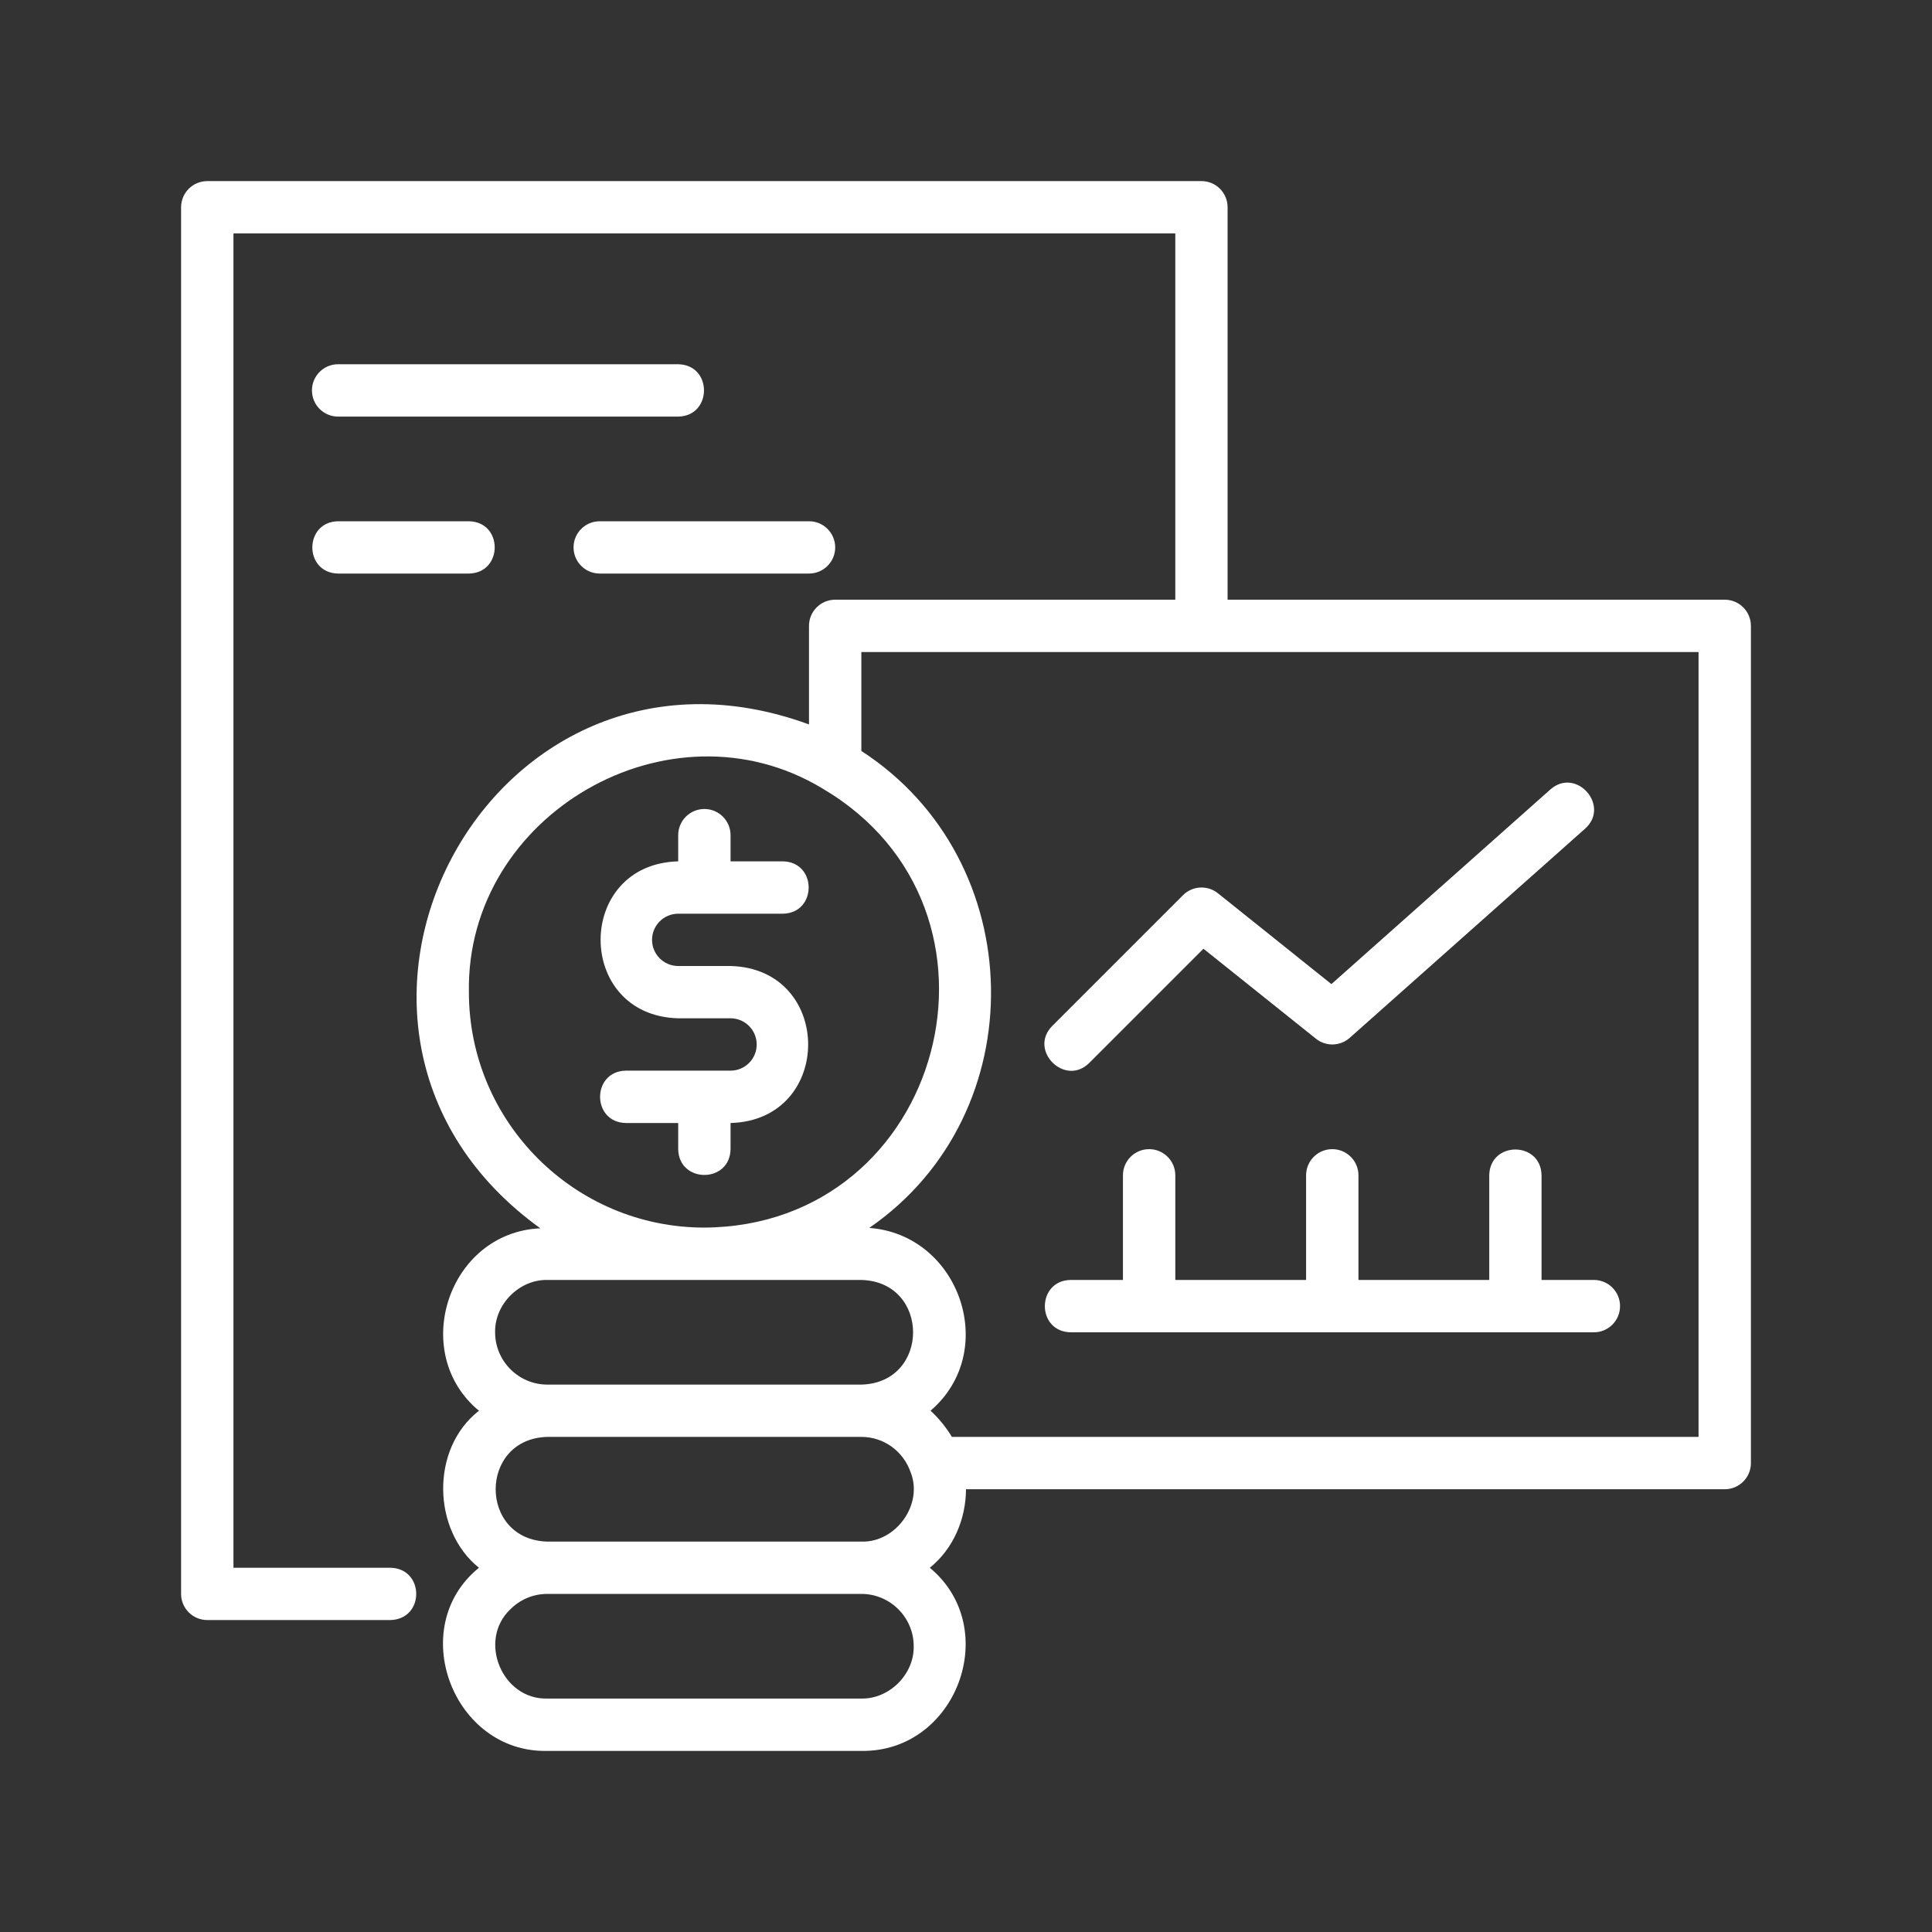
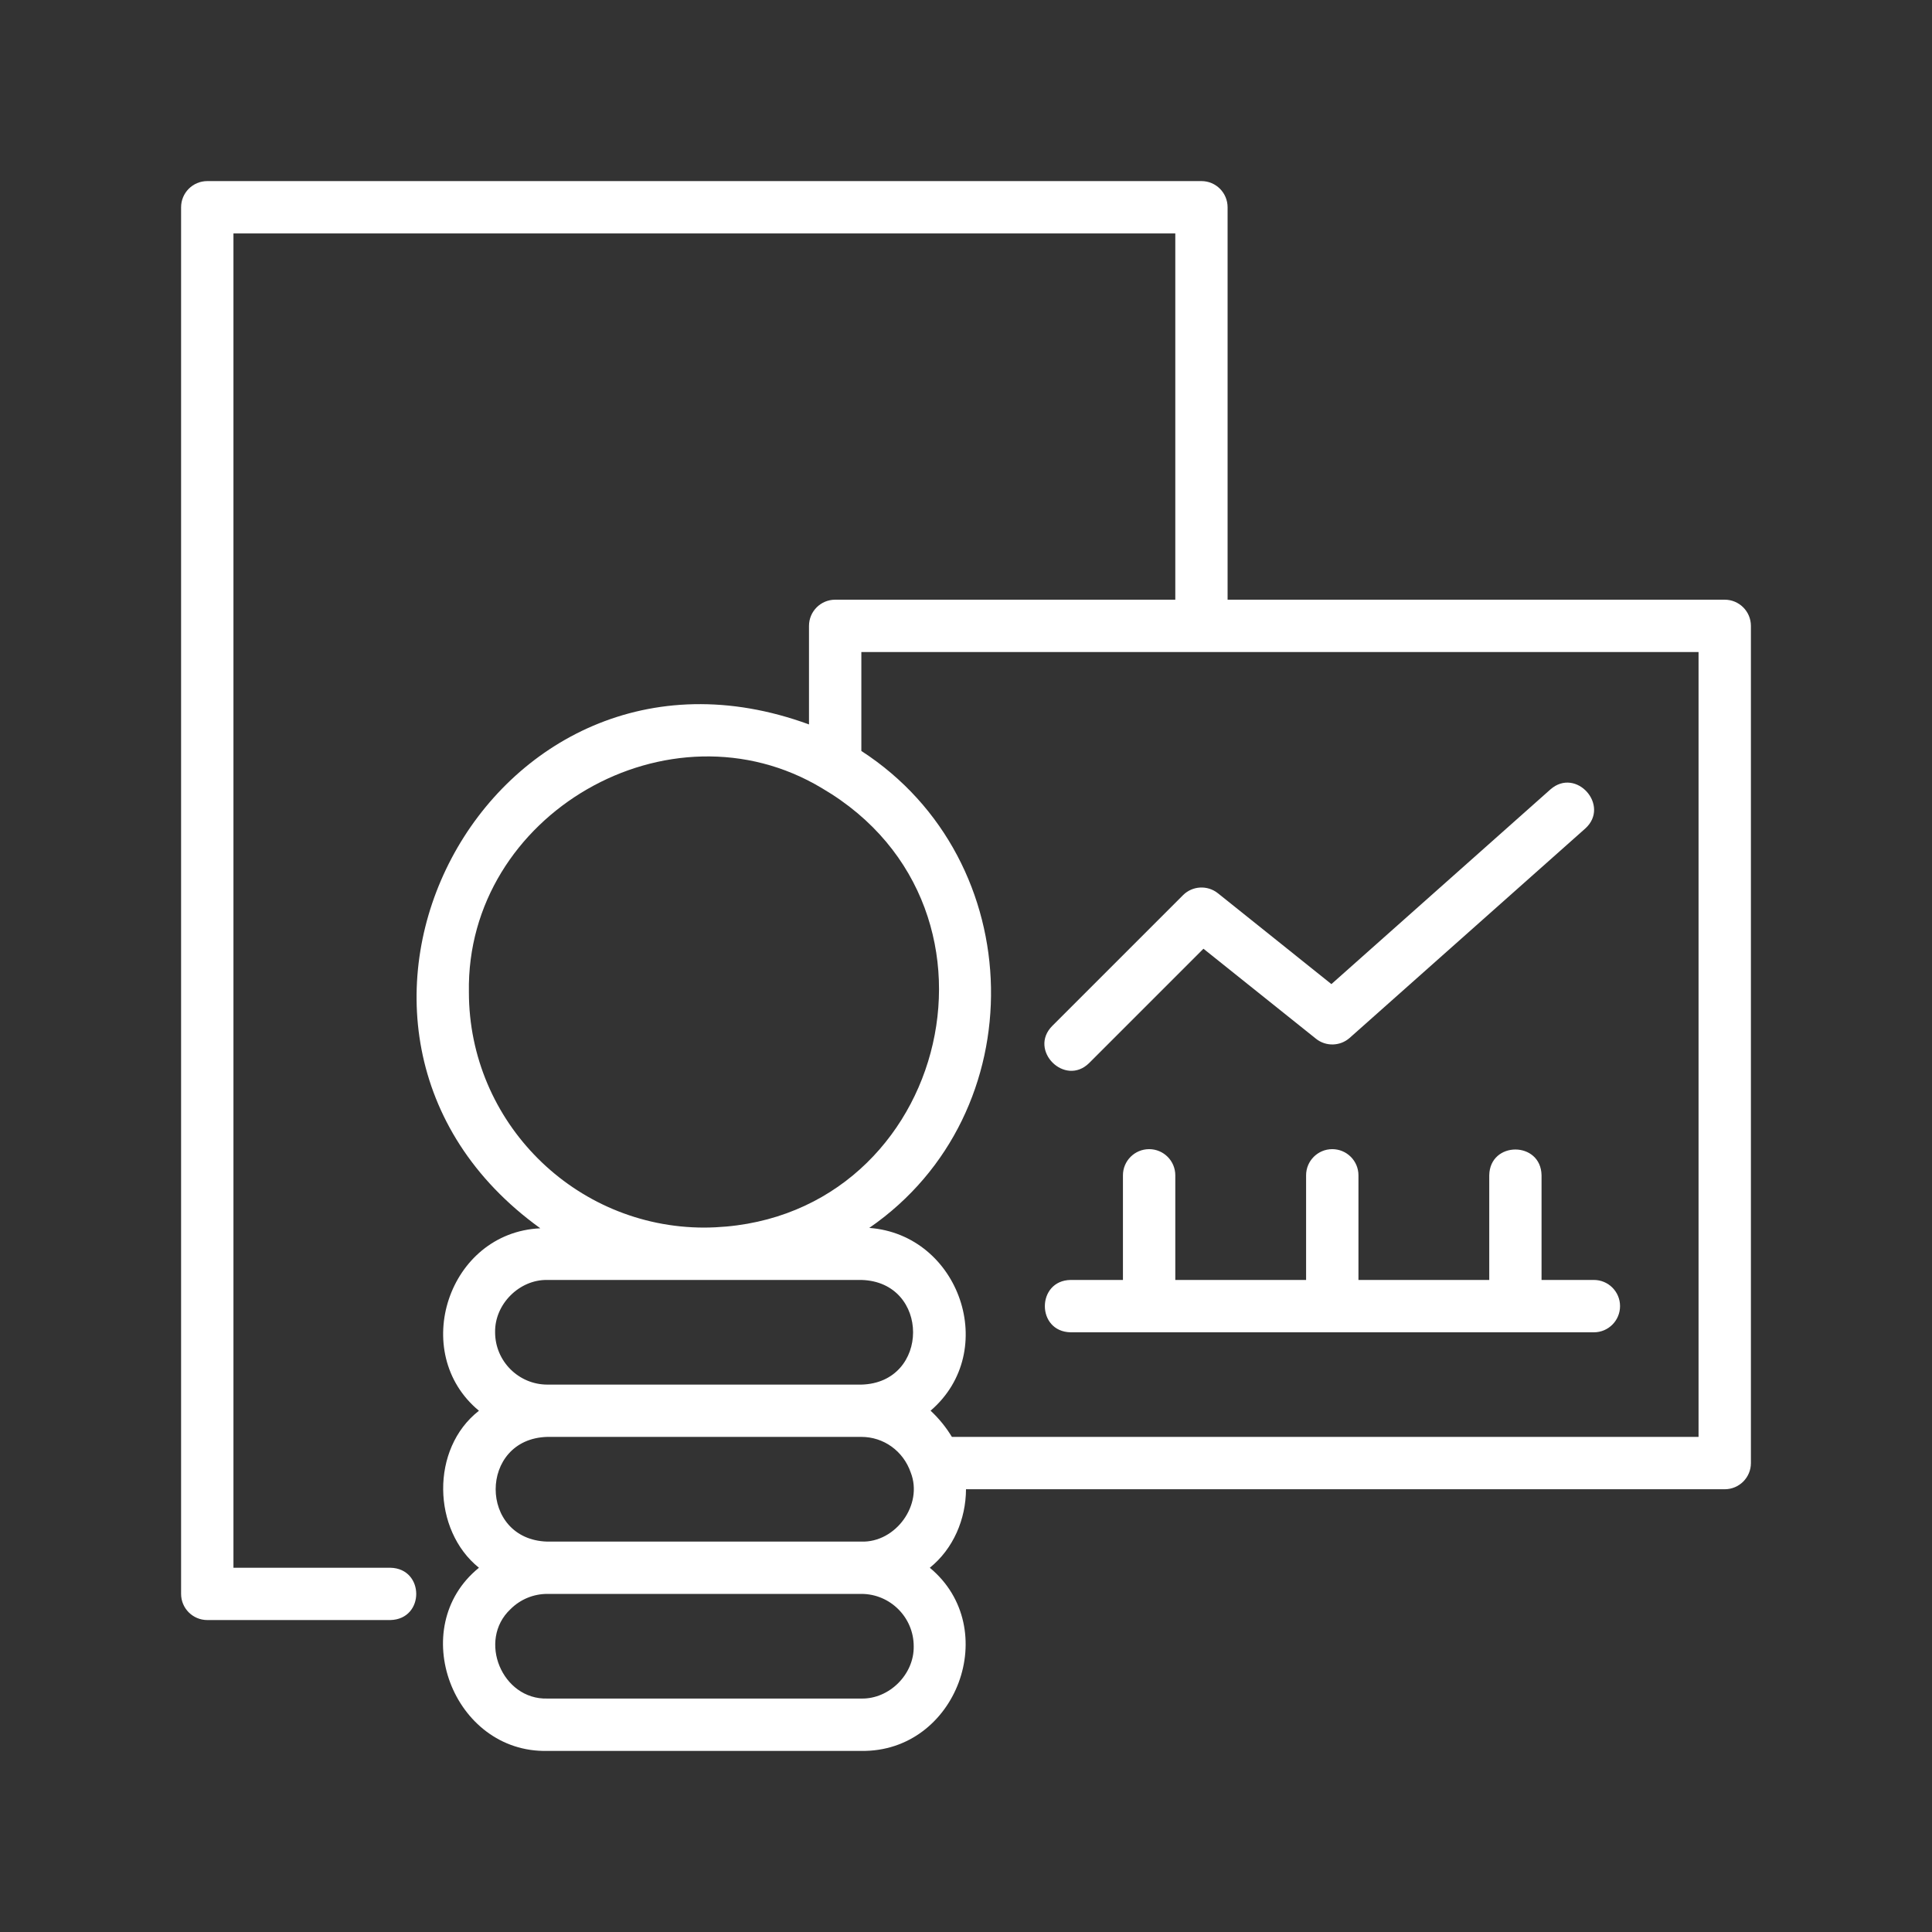
<svg xmlns="http://www.w3.org/2000/svg" width="30" height="30" viewBox="0 0 30 30" fill="none">
  <rect x="0" y="0" width="30" height="30" fill="#333333" stroke="none" />
  <g clip-path="url(#clip0_10206_1306)">
-     <path d="M11.344 17.844V17.438C12.951 17.395 12.95 15.042 11.344 15H10.531C10.307 15 10.125 14.818 10.125 14.594C10.125 14.37 10.307 14.188 10.531 14.188H12.156C12.69 14.179 12.691 13.384 12.156 13.375L11.344 13.375V12.969C11.344 12.744 11.162 12.562 10.938 12.562C10.713 12.562 10.531 12.744 10.531 12.969V13.375C8.924 13.418 8.925 15.77 10.531 15.812H11.344C11.568 15.812 11.75 15.995 11.75 16.219C11.75 16.443 11.568 16.625 11.344 16.625H9.719C9.185 16.633 9.184 17.429 9.719 17.438L10.531 17.438V17.844C10.54 18.378 11.335 18.378 11.344 17.844Z" fill="white" />
    <path d="M26.781 9.312H19.062V3.219C19.062 2.994 18.881 2.812 18.656 2.812H3.219C2.994 2.812 2.812 2.994 2.812 3.219V24.75C2.812 24.974 2.994 25.156 3.219 25.156H6.062C6.599 25.143 6.595 24.355 6.062 24.344C6.062 24.344 3.625 24.344 3.625 24.344V3.625H18.25V9.312H12.969C12.744 9.312 12.562 9.494 12.562 9.719V11.249C7.583 9.422 4.134 16.005 8.39 19.073C6.961 19.137 6.348 21.004 7.437 21.906C6.681 22.495 6.712 23.762 7.437 24.344C6.294 25.27 7.034 27.222 8.5 27.188C8.5 27.188 13.375 27.188 13.375 27.188C14.855 27.21 15.57 25.283 14.438 24.344C14.804 24.049 14.998 23.589 15 23.125H26.781C27.006 23.125 27.188 22.943 27.188 22.719V9.719C27.188 9.494 27.006 9.312 26.781 9.312ZM7.281 15.406C7.233 12.645 10.402 10.818 12.765 12.24C15.974 14.119 14.66 19.039 10.937 19.062C8.922 19.062 7.281 17.422 7.281 15.406ZM7.688 20.688C7.679 20.252 8.065 19.866 8.5 19.875C8.5 19.875 10.938 19.875 10.938 19.875H13.375C14.446 19.903 14.446 21.473 13.375 21.5H8.5C8.052 21.5 7.688 21.135 7.688 20.688ZM14.188 25.562C14.197 25.997 13.81 26.384 13.375 26.375C13.375 26.375 8.5 26.375 8.5 26.375C7.796 26.396 7.413 25.471 7.926 24.988C8.08 24.834 8.284 24.75 8.5 24.75H13.375C13.823 24.75 14.188 25.115 14.188 25.562ZM8.5 23.938C7.428 23.909 7.43 22.34 8.5 22.312C8.5 22.312 13.375 22.312 13.375 22.312C13.72 22.312 14.026 22.529 14.142 22.866C14.337 23.364 13.91 23.955 13.375 23.938C13.375 23.938 8.5 23.938 8.5 23.938ZM26.375 22.312H14.781C14.69 22.162 14.579 22.025 14.45 21.905C15.529 20.979 14.901 19.171 13.498 19.067C16.078 17.288 15.999 13.359 13.375 11.661V10.125H26.375V22.312Z" fill="white" />
    <path d="M18.37 13.9L16.339 15.931C15.965 16.308 16.536 16.88 16.913 16.506C16.913 16.506 18.687 14.732 18.687 14.732L20.435 16.13C20.589 16.253 20.81 16.247 20.958 16.116L24.615 12.866C25.009 12.512 24.475 11.907 24.075 12.258C24.075 12.258 20.674 15.281 20.674 15.281L18.911 13.87C18.749 13.741 18.516 13.754 18.37 13.9Z" fill="white" />
    <path d="M23.937 18.25C23.928 17.716 23.134 17.716 23.125 18.25V19.875H21.094V18.25C21.094 18.026 20.912 17.844 20.687 17.844C20.463 17.844 20.281 18.026 20.281 18.25V19.875H18.25V18.25C18.25 18.026 18.068 17.844 17.844 17.844C17.619 17.844 17.437 18.026 17.437 18.25V19.875H16.625C16.093 19.883 16.089 20.678 16.625 20.688L24.75 20.688C24.974 20.688 25.156 20.506 25.156 20.281C25.156 20.057 24.974 19.875 24.75 19.875H23.937V18.25Z" fill="white" />
-     <path d="M10.531 5.656H5.25C5.026 5.656 4.844 5.838 4.844 6.062C4.844 6.287 5.026 6.469 5.25 6.469H10.531C11.064 6.46 11.066 5.665 10.531 5.656Z" fill="white" />
-     <path d="M5.25 8.906H7.281C7.815 8.897 7.816 8.103 7.281 8.094L5.25 8.094C4.717 8.103 4.716 8.897 5.25 8.906Z" fill="white" />
-     <path d="M8.906 8.5C8.906 8.724 9.088 8.906 9.312 8.906H12.562C12.787 8.906 12.969 8.724 12.969 8.5C12.969 8.276 12.787 8.094 12.562 8.094H9.312C9.088 8.094 8.906 8.276 8.906 8.5Z" fill="white" />
  </g>
  <defs>
    <clipPath id="clip0_10206_1306">
      <rect width="26" height="26" fill="white" transform="translate(2 2)" />
    </clipPath>
  </defs>
</svg>